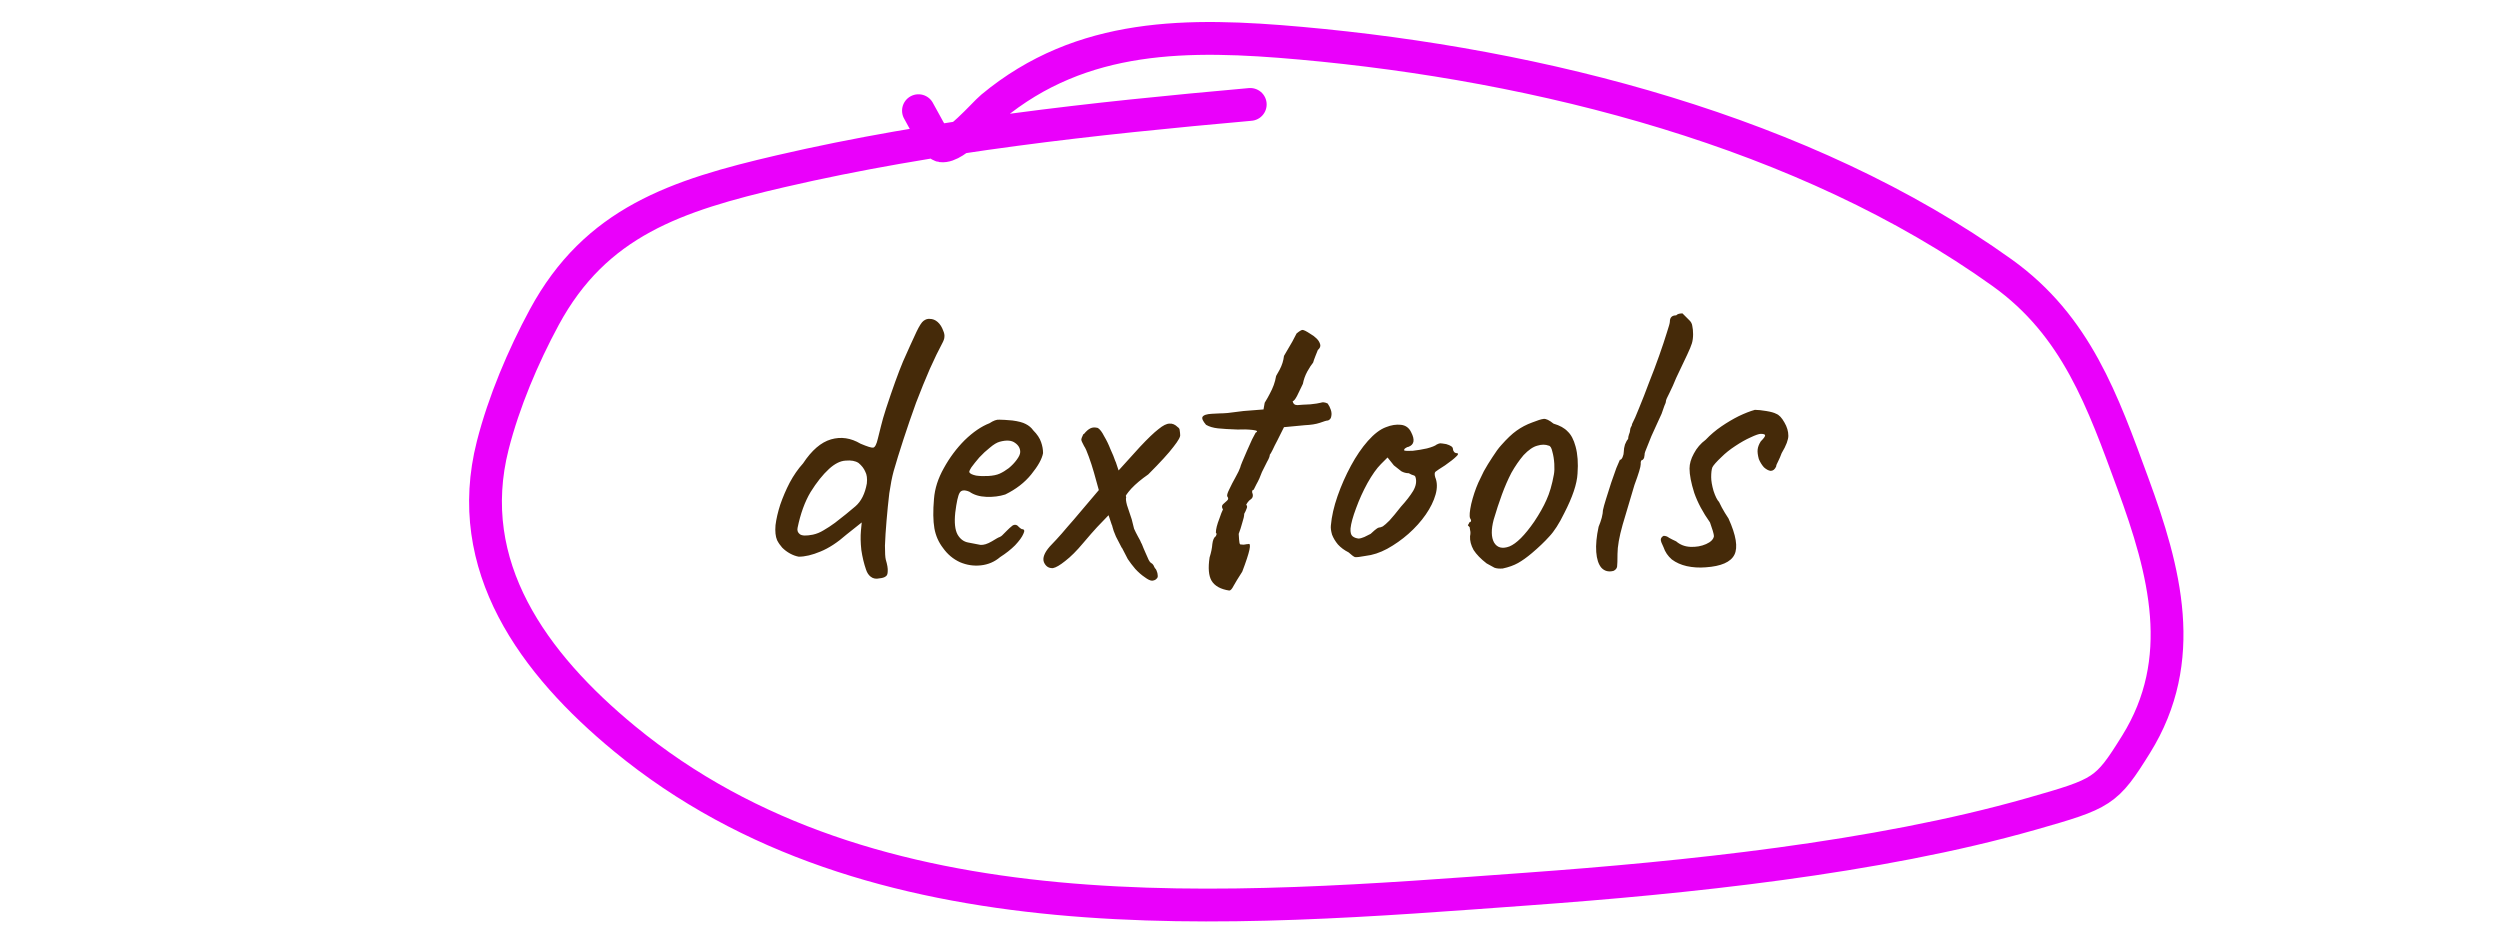
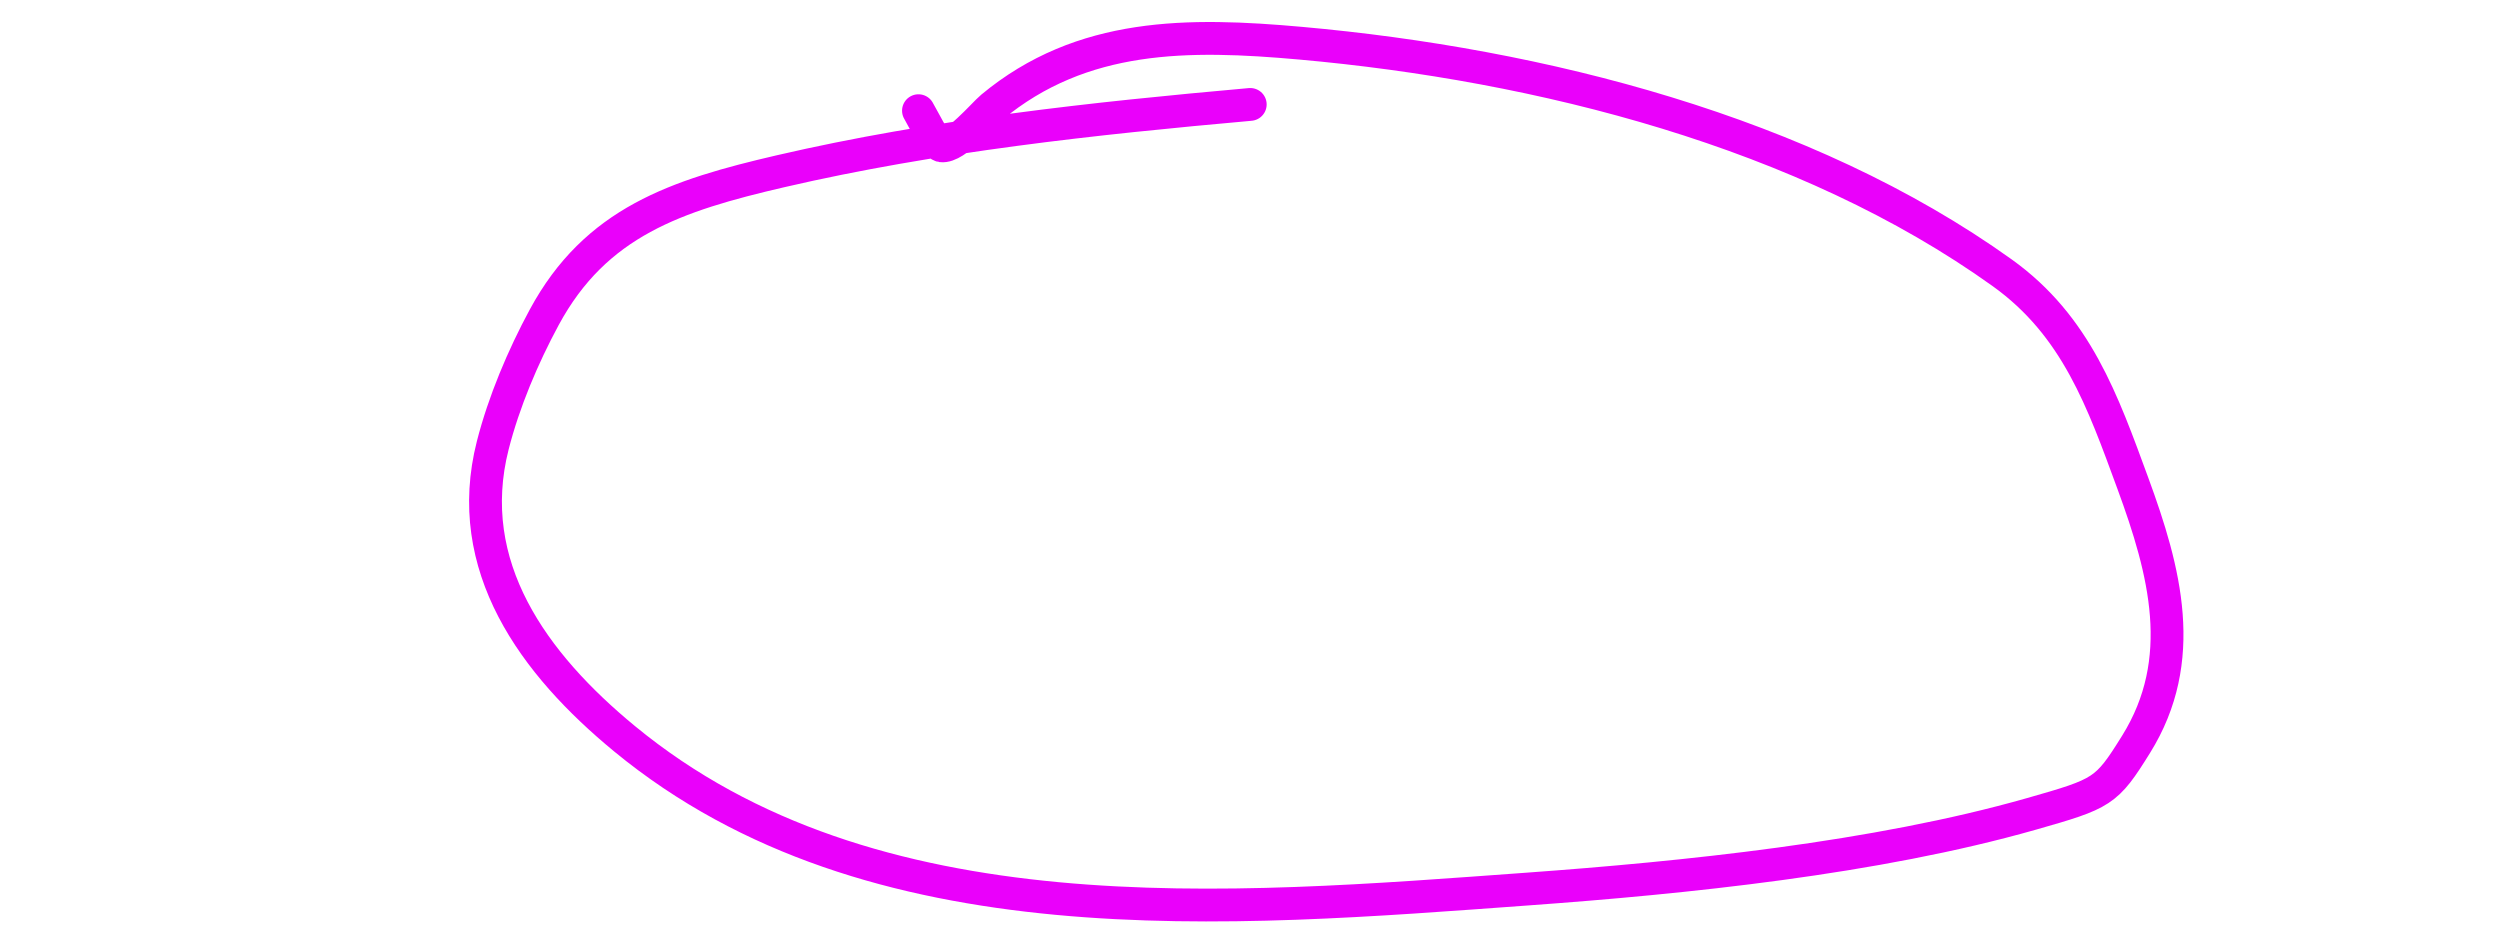
<svg xmlns="http://www.w3.org/2000/svg" width="381" height="141" viewBox="0 0 381 141" fill="none">
-   <path d="M134.027 88.14C133.507 88.26 133.067 88.18 132.707 87.9C132.387 87.66 132.147 87.3 131.987 86.82C131.667 85.9 131.427 84.9 131.267 83.82C131.147 82.7 131.127 81.72 131.207 80.88L131.327 79.62L128.987 81.48C127.627 82.68 126.307 83.54 125.027 84.06C123.787 84.58 122.687 84.84 121.727 84.84C121.287 84.76 120.847 84.6 120.407 84.36C119.967 84.12 119.567 83.82 119.207 83.46C118.887 83.1 118.627 82.72 118.427 82.32C118.187 81.76 118.107 81 118.187 80.04C118.307 79.08 118.547 78.04 118.907 76.92C119.307 75.76 119.787 74.64 120.347 73.56C120.947 72.44 121.627 71.46 122.387 70.62C123.707 68.62 125.127 67.4 126.647 66.96C128.167 66.52 129.667 66.74 131.147 67.62C132.187 68.06 132.827 68.26 133.067 68.22C133.347 68.18 133.587 67.72 133.787 66.84C133.947 66.2 134.107 65.56 134.267 64.92C134.427 64.24 134.687 63.34 135.047 62.22C136.047 59.18 136.907 56.8 137.627 55.08C138.387 53.36 139.067 51.86 139.667 50.58C140.107 49.66 140.467 49.1 140.747 48.9C141.067 48.66 141.387 48.56 141.707 48.6C142.147 48.6 142.547 48.76 142.907 49.08C143.267 49.4 143.547 49.84 143.747 50.4C143.907 50.76 143.967 51.08 143.927 51.36C143.927 51.6 143.807 51.94 143.567 52.38C143.047 53.34 142.427 54.62 141.707 56.22C141.027 57.78 140.327 59.5 139.607 61.38C138.927 63.26 138.287 65.12 137.687 66.96C137.087 68.8 136.587 70.42 136.187 71.82C135.947 72.7 135.727 73.82 135.527 75.18C135.367 76.54 135.227 77.94 135.107 79.38C134.987 80.78 134.907 82.04 134.867 83.16C134.867 84.24 134.907 84.94 134.987 85.26C135.227 86.06 135.327 86.66 135.287 87.06C135.287 87.46 135.187 87.72 134.987 87.84C134.787 88 134.467 88.1 134.027 88.14ZM123.887 81.48C124.447 81.36 124.987 81.14 125.507 80.82C126.067 80.5 126.647 80.12 127.247 79.68C128.447 78.76 129.487 77.92 130.367 77.16C131.247 76.4 131.827 75.24 132.107 73.68C132.187 72.92 132.107 72.32 131.867 71.88C131.667 71.4 131.327 70.96 130.847 70.56C130.367 70.24 129.707 70.12 128.867 70.2C128.067 70.24 127.227 70.66 126.347 71.46C125.387 72.34 124.447 73.52 123.527 75C122.647 76.48 121.987 78.3 121.547 80.46C121.467 80.86 121.587 81.18 121.907 81.42C122.227 81.66 122.887 81.68 123.887 81.48ZM152.421 84.9C151.581 85.62 150.601 86.04 149.481 86.16C148.401 86.28 147.341 86.12 146.301 85.68C145.261 85.2 144.401 84.48 143.721 83.52C143.041 82.64 142.601 81.64 142.401 80.52C142.201 79.36 142.181 77.86 142.341 76.02C142.461 74.46 142.961 72.9 143.841 71.34C144.721 69.74 145.781 68.32 147.021 67.08C148.301 65.84 149.561 64.98 150.801 64.5C151.401 64.1 151.901 63.92 152.301 63.96C152.741 63.96 153.401 64 154.281 64.08C155.201 64.2 155.881 64.38 156.321 64.62C156.801 64.86 157.181 65.18 157.461 65.58C158.061 66.18 158.461 66.78 158.661 67.38C158.861 67.94 158.961 68.5 158.961 69.06C158.801 69.94 158.201 71.02 157.161 72.3C156.161 73.54 154.841 74.56 153.201 75.36C152.321 75.64 151.361 75.76 150.321 75.72C149.281 75.68 148.421 75.42 147.741 74.94C146.981 74.62 146.481 74.68 146.241 75.12C146.001 75.52 145.781 76.52 145.581 78.12C145.421 79.64 145.541 80.76 145.941 81.48C146.341 82.16 146.881 82.56 147.561 82.68C148.361 82.84 148.981 82.96 149.421 83.04C149.901 83.08 150.481 82.9 151.161 82.5C151.801 82.1 152.201 81.88 152.361 81.84C152.521 81.76 152.641 81.68 152.721 81.6C152.841 81.48 153.101 81.22 153.501 80.82C153.781 80.54 154.001 80.34 154.161 80.22C154.321 80.06 154.501 79.98 154.701 79.98C154.901 79.98 155.081 80.08 155.241 80.28C155.401 80.44 155.561 80.56 155.721 80.64C156.121 80.64 156.201 80.88 155.961 81.36C155.761 81.84 155.341 82.42 154.701 83.1C154.061 83.74 153.301 84.34 152.421 84.9ZM152.361 72.18C152.801 71.98 153.261 71.7 153.741 71.34C154.221 70.94 154.621 70.52 154.941 70.08C155.301 69.6 155.481 69.2 155.481 68.88C155.481 68.32 155.221 67.86 154.701 67.5C154.181 67.1 153.401 67.04 152.361 67.32C151.921 67.44 151.421 67.74 150.861 68.22C150.301 68.66 149.761 69.16 149.241 69.72C148.761 70.28 148.361 70.78 148.041 71.22C147.761 71.66 147.661 71.92 147.741 72C147.861 72.2 148.201 72.36 148.761 72.48C149.321 72.56 149.941 72.58 150.621 72.54C151.341 72.5 151.921 72.38 152.361 72.18ZM160.473 86.58C159.833 86.62 159.373 86.32 159.093 85.68C158.853 85.04 159.153 84.24 159.993 83.28C160.193 83.08 160.533 82.72 161.013 82.2C161.533 81.64 162.093 81 162.693 80.28C163.333 79.56 163.953 78.84 164.553 78.12L167.553 74.58L170.253 71.94L173.733 68.1C174.933 66.82 175.873 65.92 176.553 65.4C177.233 64.84 177.793 64.56 178.233 64.56C178.673 64.52 179.093 64.7 179.493 65.1C179.693 65.22 179.793 65.4 179.793 65.64C179.833 65.88 179.853 66.08 179.853 66.24C179.933 66.52 179.593 67.14 178.833 68.1C178.113 69.06 176.833 70.46 174.993 72.3C173.953 73.02 173.093 73.74 172.413 74.46C171.773 75.18 171.473 75.62 171.513 75.78C170.873 76.5 170.333 77.08 169.893 77.52C169.493 77.96 169.073 78.4 168.633 78.84C168.233 79.24 167.753 79.74 167.193 80.34C166.673 80.9 165.973 81.7 165.093 82.74C164.093 83.94 163.173 84.86 162.333 85.5C161.533 86.14 160.913 86.5 160.473 86.58ZM175.593 88.5C175.313 88.5 174.933 88.32 174.453 87.96C173.973 87.64 173.493 87.22 173.013 86.7C172.573 86.18 172.193 85.68 171.873 85.2L170.973 83.46V83.52C170.693 82.96 170.393 82.38 170.073 81.78C169.793 81.14 169.613 80.64 169.533 80.28C169.533 80.2 169.493 80.08 169.413 79.92C169.373 79.76 169.233 79.34 168.993 78.66C168.753 77.98 168.293 76.84 167.613 75.24L166.713 72C166.473 71.16 166.213 70.36 165.933 69.6C165.653 68.8 165.413 68.26 165.213 67.98C164.933 67.46 164.793 67.14 164.793 67.02C164.793 66.86 164.893 66.58 165.093 66.18L165.213 66.12C165.533 65.72 165.853 65.44 166.173 65.28C166.493 65.12 166.873 65.1 167.313 65.22C167.633 65.42 167.953 65.84 168.273 66.48C168.633 67.08 168.953 67.74 169.233 68.46C169.553 69.14 169.813 69.78 170.013 70.38V70.32L170.733 72.48L171.633 75.78C171.553 75.98 171.593 76.38 171.753 76.98C171.953 77.58 172.193 78.3 172.473 79.14L172.833 80.58C172.993 80.94 173.193 81.34 173.433 81.78C173.673 82.18 173.853 82.54 173.973 82.86V82.8C174.173 83.32 174.373 83.8 174.573 84.24C174.773 84.68 174.933 85.04 175.053 85.32C175.213 85.6 175.313 85.74 175.353 85.74C175.593 85.9 175.713 86 175.713 86.04C175.753 86.08 175.793 86.14 175.833 86.22C175.873 86.34 175.933 86.46 176.013 86.58C176.133 86.7 176.213 86.82 176.253 86.94C176.373 87.22 176.433 87.46 176.433 87.66C176.473 87.9 176.413 88.08 176.253 88.2C176.133 88.36 175.913 88.46 175.593 88.5ZM187.339 90C186.019 89.8 185.119 89.3 184.639 88.5C184.199 87.74 184.099 86.56 184.339 84.96C184.579 84.2 184.719 83.52 184.759 82.92C184.839 82.28 185.019 81.88 185.299 81.72C185.299 81.72 185.319 81.66 185.359 81.54C185.439 81.42 185.419 81.3 185.299 81.18C185.299 80.66 185.479 79.94 185.839 79.02C185.919 78.78 186.019 78.5 186.139 78.18C186.299 77.82 186.379 77.64 186.379 77.64C186.179 77.32 186.179 77.06 186.379 76.86C186.579 76.66 186.779 76.48 186.979 76.32C187.219 76.12 187.239 75.9 187.039 75.66C186.959 75.5 187.059 75.14 187.339 74.58C187.619 73.98 187.939 73.36 188.299 72.72C188.659 72.08 188.899 71.58 189.019 71.22C189.019 71.14 189.119 70.86 189.319 70.38C189.519 69.9 189.759 69.34 190.039 68.7C190.319 68.06 190.579 67.48 190.819 66.96C191.099 66.44 191.279 66.1 191.359 65.94C191.759 65.74 191.599 65.6 190.879 65.52C190.159 65.44 189.399 65.42 188.599 65.46C187.359 65.42 186.359 65.36 185.599 65.28C184.879 65.2 184.279 65.02 183.799 64.74C183.319 64.18 183.139 63.78 183.259 63.54C183.419 63.26 183.899 63.1 184.699 63.06C185.219 63.02 185.619 63 185.899 63C186.219 63 186.619 62.98 187.099 62.94C187.619 62.86 188.419 62.76 189.499 62.64L192.559 62.4L192.739 61.38C193.059 60.86 193.319 60.4 193.519 60C193.759 59.56 193.959 59.12 194.119 58.68C194.279 58.24 194.399 57.78 194.479 57.3C194.479 57.3 194.659 56.98 195.019 56.34C195.379 55.66 195.599 54.96 195.679 54.24C196.159 53.44 196.579 52.72 196.939 52.08C197.299 51.4 197.519 50.98 197.599 50.82C198.039 50.46 198.339 50.28 198.499 50.28C198.699 50.28 199.099 50.48 199.699 50.88C200.059 51.08 200.379 51.32 200.659 51.6C200.939 51.88 201.119 52.18 201.199 52.5C201.279 52.78 201.159 53.06 200.839 53.34C200.759 53.5 200.639 53.8 200.479 54.24C200.319 54.64 200.199 54.98 200.119 55.26C199.879 55.54 199.579 56 199.219 56.64C198.899 57.24 198.679 57.86 198.559 58.5C198.239 59.18 197.939 59.8 197.659 60.36C197.379 60.88 197.159 61.14 196.999 61.14C197.079 61.54 197.319 61.74 197.719 61.74C198.119 61.7 198.779 61.66 199.699 61.62C200.459 61.54 200.979 61.46 201.259 61.38C201.579 61.26 201.939 61.3 202.339 61.5C202.539 61.78 202.699 62.1 202.819 62.46C202.939 62.82 202.959 63.16 202.879 63.48C202.839 63.76 202.679 63.96 202.399 64.08C202.199 64.08 201.779 64.2 201.139 64.44C200.539 64.64 199.779 64.76 198.859 64.8L195.679 65.1L194.659 67.14C194.379 67.66 194.139 68.14 193.939 68.58C193.739 68.98 193.599 69.22 193.519 69.3C193.519 69.54 193.379 69.9 193.099 70.38C192.859 70.86 192.599 71.38 192.319 71.94C192.079 72.62 191.799 73.24 191.479 73.8C191.199 74.36 191.059 74.64 191.059 74.64C190.899 74.64 190.819 74.76 190.819 75C191.019 75.48 190.959 75.84 190.639 76.08C190.439 76.2 190.259 76.38 190.099 76.62C189.979 76.82 189.919 76.92 189.919 76.92C190.079 77.08 190.099 77.28 189.979 77.52C189.899 77.76 189.779 78.02 189.619 78.3C189.619 78.62 189.519 79.08 189.319 79.68C189.159 80.28 188.979 80.84 188.779 81.36C188.819 82.08 188.859 82.54 188.899 82.74C188.939 82.94 189.039 83.02 189.199 82.98C189.399 83.02 189.579 83.02 189.739 82.98C189.899 82.94 190.059 82.92 190.219 82.92C190.779 82.68 190.479 84.08 189.319 87.12C188.679 88.12 188.239 88.84 187.999 89.28C187.759 89.76 187.539 90 187.339 90ZM208.103 84.72C207.263 84.88 206.723 84.94 206.483 84.9C206.283 84.82 205.963 84.58 205.523 84.18C204.883 83.86 204.343 83.46 203.903 82.98C203.503 82.5 203.203 82 203.003 81.48C202.843 80.92 202.783 80.46 202.823 80.1C202.943 78.7 203.283 77.2 203.843 75.6C204.403 74 205.083 72.46 205.883 70.98C206.683 69.5 207.543 68.24 208.463 67.2C209.423 66.12 210.343 65.42 211.223 65.1C212.023 64.78 212.783 64.66 213.503 64.74C214.223 64.82 214.743 65.2 215.063 65.88C215.663 67.04 215.523 67.78 214.643 68.1C214.523 68.1 214.383 68.16 214.223 68.28C214.063 68.36 213.983 68.48 213.983 68.64C214.143 68.72 214.583 68.74 215.303 68.7C216.023 68.62 216.743 68.5 217.463 68.34C218.223 68.14 218.723 67.94 218.963 67.74C219.203 67.62 219.383 67.56 219.503 67.56C219.623 67.56 219.923 67.6 220.403 67.68C221.083 67.88 221.423 68.12 221.423 68.4C221.423 68.56 221.483 68.72 221.603 68.88C221.723 69 221.863 69.06 222.023 69.06C222.303 69.1 222.263 69.28 221.903 69.6C221.583 69.92 221.023 70.36 220.223 70.92C219.463 71.4 218.983 71.72 218.783 71.88C218.623 72 218.603 72.28 218.723 72.72C219.043 73.48 219.063 74.36 218.783 75.36C218.503 76.36 218.003 77.38 217.283 78.42C216.563 79.46 215.683 80.44 214.643 81.36C213.643 82.24 212.563 83 211.403 83.64C210.283 84.24 209.183 84.6 208.103 84.72ZM207.083 82.08C207.243 82.08 207.523 82 207.923 81.84C208.323 81.64 208.643 81.48 208.883 81.36C209.043 81.2 209.243 81.02 209.483 80.82C209.763 80.58 209.983 80.44 210.143 80.4C210.303 80.4 210.503 80.34 210.743 80.22C210.983 80.06 211.323 79.76 211.763 79.32C212.203 78.84 212.783 78.14 213.503 77.22C214.303 76.34 214.923 75.54 215.363 74.82C215.803 74.06 215.923 73.36 215.723 72.72C215.683 72.56 215.563 72.46 215.363 72.42C215.203 72.38 214.983 72.28 214.703 72.12C214.303 72.12 213.923 72.02 213.563 71.82C213.243 71.58 212.863 71.28 212.423 70.92L211.463 69.72L210.443 70.74C209.803 71.38 209.123 72.34 208.403 73.62C207.723 74.86 207.143 76.14 206.663 77.46C206.183 78.74 205.903 79.76 205.823 80.52C205.783 81.12 205.883 81.52 206.123 81.72C206.363 81.92 206.683 82.04 207.083 82.08ZM229.015 86.64C228.495 86.68 228.075 86.64 227.755 86.52C227.435 86.36 227.035 86.14 226.555 85.86C225.675 85.18 225.015 84.5 224.575 83.82C224.175 83.1 223.995 82.4 224.035 81.72C224.115 81.36 224.115 81.04 224.035 80.76C223.995 80.48 223.975 80.34 223.975 80.34C223.735 80.14 223.655 80.02 223.735 79.98C223.815 79.9 223.875 79.78 223.915 79.62C224.235 79.54 224.275 79.32 224.035 78.96C223.915 78.64 223.975 77.92 224.215 76.8C224.495 75.64 224.855 74.56 225.295 73.56C225.495 73.12 225.775 72.54 226.135 71.82C226.535 71.1 226.975 70.38 227.455 69.66C227.935 68.9 228.375 68.3 228.775 67.86C229.655 66.86 230.435 66.12 231.115 65.64C231.835 65.12 232.635 64.7 233.515 64.38C234.315 64.06 234.895 63.88 235.255 63.84C235.615 63.8 236.115 64.04 236.755 64.56C237.715 64.84 238.435 65.24 238.915 65.76C239.435 66.24 239.835 67 240.115 68.04C240.435 69.2 240.535 70.58 240.415 72.18C240.335 73.74 239.655 75.76 238.375 78.24C237.615 79.8 236.855 80.98 236.095 81.78C235.375 82.58 234.495 83.42 233.455 84.3C232.695 84.94 231.995 85.44 231.355 85.8C230.715 86.16 229.935 86.44 229.015 86.64ZM233.815 79.5C234.615 78.3 235.235 77.2 235.675 76.2C236.155 75.16 236.535 73.86 236.815 72.3C236.895 71.86 236.915 71.32 236.875 70.68C236.835 70 236.735 69.38 236.575 68.82C236.455 68.26 236.275 67.96 236.035 67.92C235.515 67.72 234.935 67.72 234.295 67.92C233.655 68.08 232.955 68.56 232.195 69.36C231.515 70.16 230.895 71.06 230.335 72.06C229.815 73.06 229.335 74.16 228.895 75.36C228.455 76.56 228.035 77.84 227.635 79.2C227.235 80.72 227.255 81.88 227.695 82.68C228.175 83.48 228.955 83.68 230.035 83.28C231.115 82.84 232.375 81.58 233.815 79.5ZM245.907 87C245.147 87.2 244.527 87.04 244.047 86.52C243.607 86 243.347 85.2 243.267 84.12C243.187 83.04 243.307 81.76 243.627 80.28C243.827 79.8 243.987 79.34 244.107 78.9C244.227 78.42 244.287 78.04 244.287 77.76C244.367 77.36 244.527 76.78 244.767 76.02C245.007 75.22 245.267 74.4 245.547 73.56C245.827 72.72 246.087 71.98 246.327 71.34C246.607 70.66 246.787 70.24 246.867 70.08C247.027 70.08 247.167 69.94 247.287 69.66C247.407 69.38 247.467 69.1 247.467 68.82C247.467 68.5 247.527 68.14 247.647 67.74C247.807 67.34 247.967 67.06 248.127 66.9C248.127 66.7 248.167 66.48 248.247 66.24C248.367 65.96 248.427 65.74 248.427 65.58C248.427 65.42 248.467 65.26 248.547 65.1C248.667 64.94 248.727 64.78 248.727 64.62C249.007 64.1 249.367 63.28 249.807 62.16C250.287 61 250.787 59.72 251.307 58.32C251.867 56.92 252.387 55.54 252.867 54.18C253.347 52.82 253.727 51.68 254.007 50.76C254.327 49.8 254.487 49.22 254.487 49.02C254.487 48.7 254.567 48.46 254.727 48.3C254.887 48.14 255.127 48.06 255.447 48.06C255.567 47.94 255.707 47.86 255.867 47.82C256.067 47.78 256.247 47.76 256.407 47.76C256.407 47.76 256.487 47.84 256.647 48C256.807 48.16 257.047 48.4 257.367 48.72C257.687 49 257.867 49.32 257.907 49.68C257.987 50.04 258.027 50.46 258.027 50.94C258.027 51.46 257.967 51.92 257.847 52.32C257.727 52.72 257.487 53.3 257.127 54.06C256.767 54.82 256.207 56 255.447 57.6C255.127 58.4 254.787 59.16 254.427 59.88C254.067 60.56 253.887 60.98 253.887 61.14C253.887 61.3 253.807 61.54 253.647 61.86C253.527 62.18 253.387 62.58 253.227 63.06C253.067 63.38 252.847 63.86 252.567 64.5C252.287 65.1 251.987 65.76 251.667 66.48C251.387 67.16 251.147 67.76 250.947 68.28C250.747 68.76 250.647 69.04 250.647 69.12C250.647 69.28 250.627 69.44 250.587 69.6C250.587 69.76 250.507 69.92 250.347 70.08C250.187 70.08 250.087 70.2 250.047 70.44C250.047 70.64 250.047 70.74 250.047 70.74C250.047 71.14 249.727 72.2 249.087 73.92C248.447 76.12 247.847 78.14 247.287 79.98C246.767 81.82 246.507 83.3 246.507 84.42C246.507 85.38 246.487 86.02 246.447 86.34C246.407 86.62 246.227 86.84 245.907 87ZM259.944 86.46C258.944 86.54 257.984 86.48 257.064 86.28C256.184 86.08 255.424 85.74 254.784 85.26C254.184 84.74 253.764 84.12 253.524 83.4C253.244 82.84 253.104 82.46 253.104 82.26C253.104 82.02 253.244 81.82 253.524 81.66C253.844 81.66 254.124 81.76 254.364 81.96C254.644 82.12 255.004 82.3 255.444 82.5C256.044 83.02 256.764 83.3 257.604 83.34C258.484 83.38 259.284 83.24 260.004 82.92C260.724 82.6 261.124 82.2 261.204 81.72C261.204 81.56 261.144 81.28 261.024 80.88C260.904 80.48 260.764 80.06 260.604 79.62C259.524 78.1 258.724 76.6 258.204 75.12C257.724 73.6 257.484 72.36 257.484 71.4C257.484 70.68 257.704 69.92 258.144 69.12C258.584 68.28 259.184 67.58 259.944 67.02C260.664 66.26 261.464 65.58 262.344 64.98C263.224 64.38 264.104 63.86 264.984 63.42C265.904 62.98 266.724 62.66 267.444 62.46C267.884 62.46 268.464 62.52 269.184 62.64C269.904 62.76 270.404 62.9 270.684 63.06C271.124 63.22 271.544 63.66 271.944 64.38C272.344 65.06 272.544 65.74 272.544 66.42C272.544 66.7 272.464 67.06 272.304 67.5C272.144 67.94 271.884 68.46 271.524 69.06C271.364 69.5 271.184 69.92 270.984 70.32C270.784 70.68 270.684 70.94 270.684 71.1C270.484 71.54 270.204 71.76 269.844 71.76C269.524 71.72 269.184 71.54 268.824 71.22C268.504 70.86 268.244 70.44 268.044 69.96C267.884 69.36 267.824 68.88 267.864 68.52C267.904 68.12 268.064 67.7 268.344 67.26C268.784 66.82 269.004 66.52 269.004 66.36C269.004 66.2 268.784 66.12 268.344 66.12C268.064 66.12 267.544 66.3 266.784 66.66C266.064 66.98 265.284 67.42 264.444 67.98C263.644 68.5 262.944 69.06 262.344 69.66C261.584 70.38 261.124 70.9 260.964 71.22C260.844 71.54 260.784 72.04 260.784 72.72C260.784 73.28 260.904 73.98 261.144 74.82C261.424 75.66 261.704 76.22 261.984 76.5C261.984 76.5 262.124 76.78 262.404 77.34C262.684 77.86 263.024 78.42 263.424 79.02C264.584 81.58 264.884 83.42 264.324 84.54C263.764 85.66 262.304 86.3 259.944 86.46Z" fill="#452A09" />
  <path d="M190.538 15.915C166.636 18.049 142.387 20.665 118.985 26.091C103.041 29.788 90.794 33.823 82.943 48.352C79.7 54.354 76.79 61.232 75.099 67.857C70.396 86.285 81.325 101.178 95.187 112.591C132.945 143.678 187.347 138.789 232.834 135.488C256.583 133.765 285.827 130.809 309.581 124.04C320.483 120.933 321.013 120.706 325.535 113.439C333.562 100.539 329.956 87.023 325.058 73.687C320.456 61.159 316.467 49.691 305.129 41.568C275.037 20.008 234.587 9.843 198.223 6.586C181.165 5.059 164.9 4.925 151.157 16.339C149.853 17.422 145.639 22.511 143.472 22.222C142.6 22.106 140.501 17.712 139.974 16.869" stroke="#EA00FB" stroke-width="5" stroke-linecap="round" />
</svg>